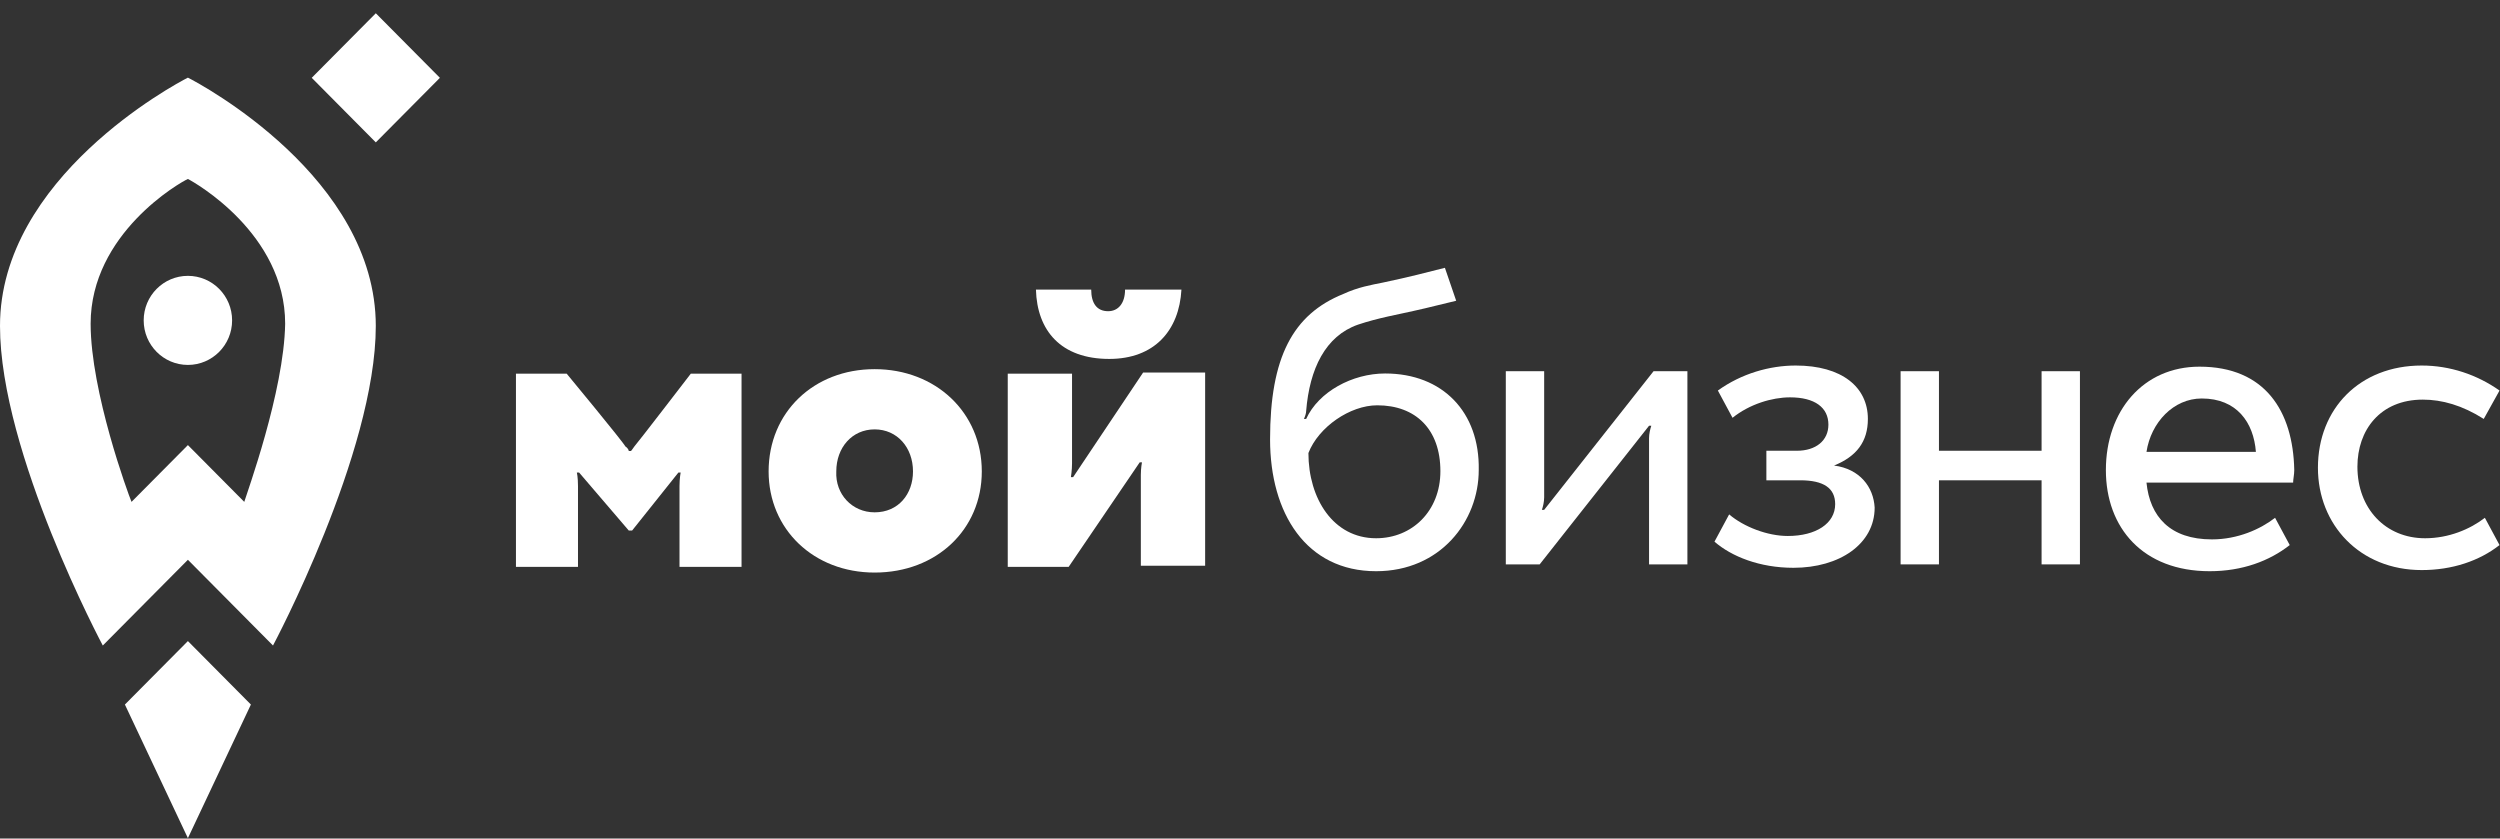
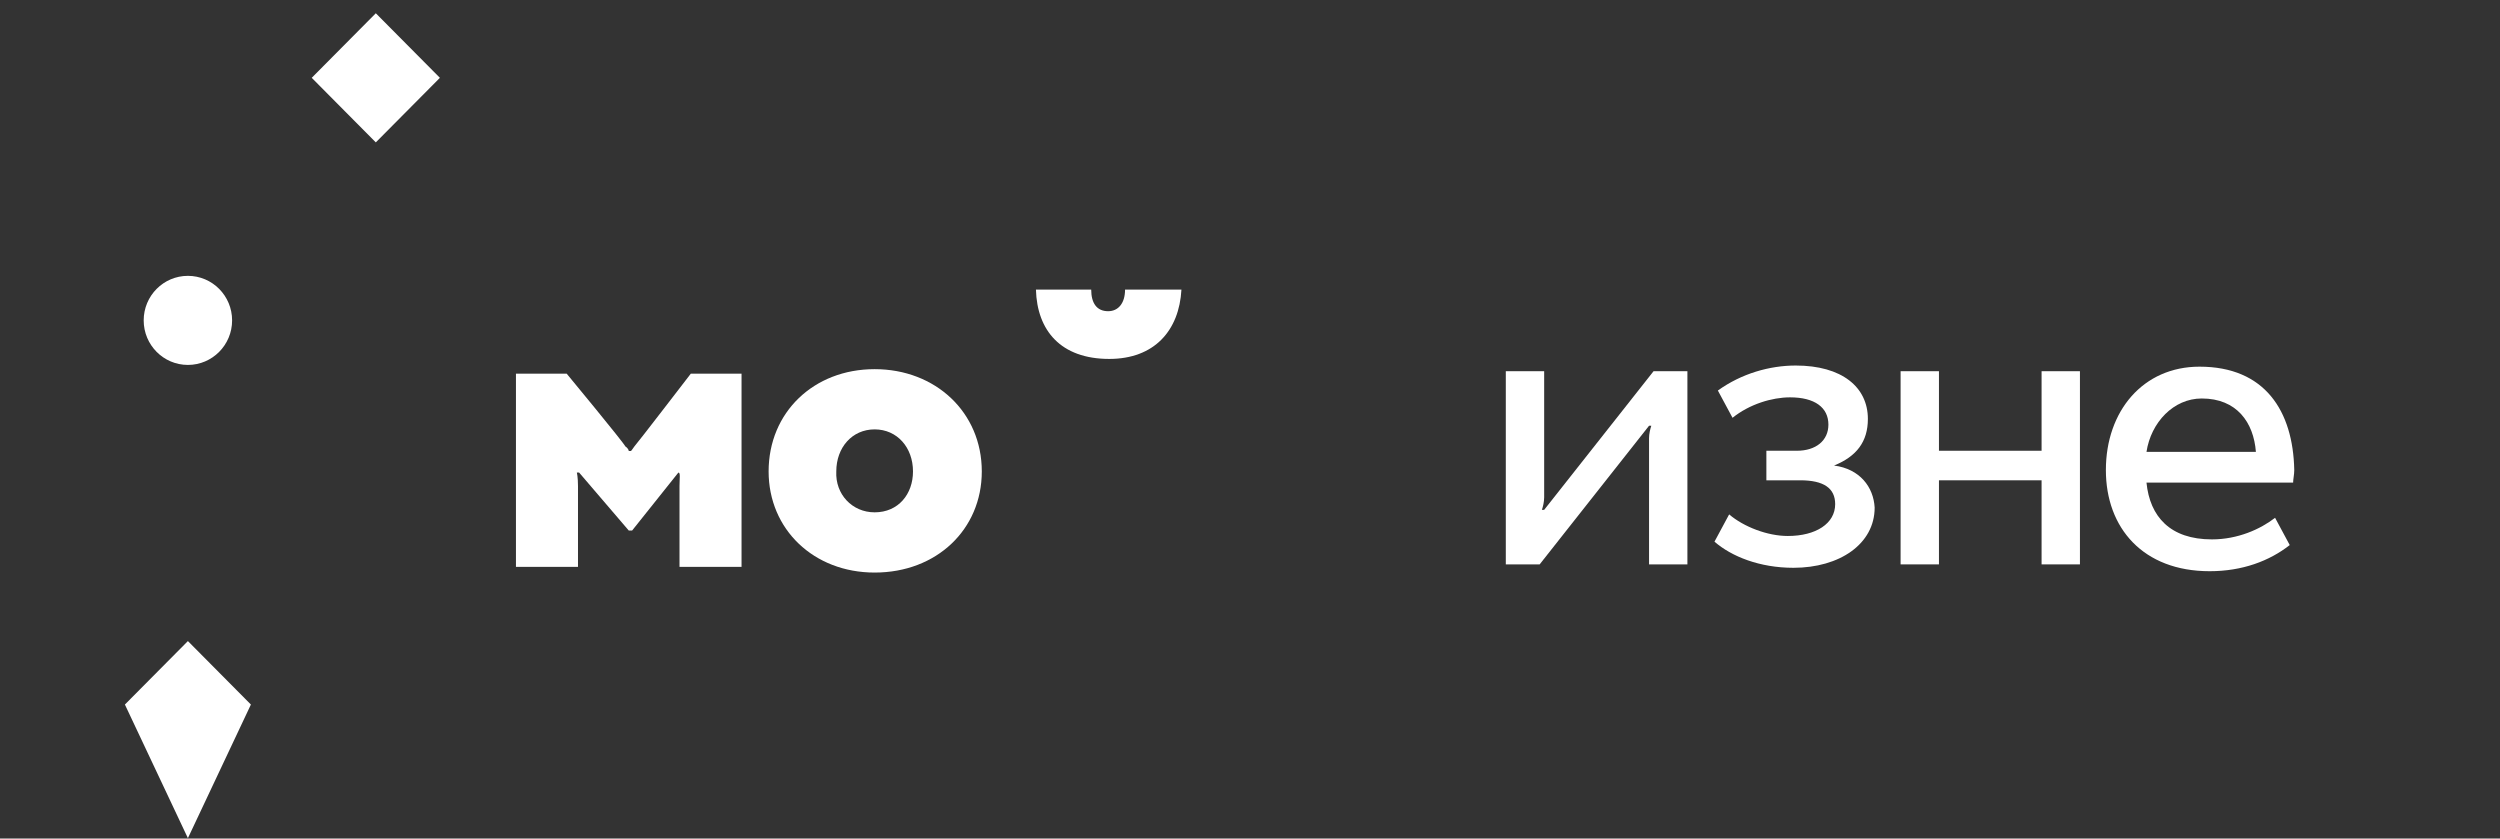
<svg xmlns="http://www.w3.org/2000/svg" width="2394" height="803" viewBox="0 0 2394 803" fill="none">
  <rect x="0" y="0" width="2394" height="803" fill="#333333" stroke="none" />
  <path d="M1077.35 277.333C1077.35 290.39 1070.87 298.007 1061.14 298.007C1050.34 298.007 1044.94 290.39 1044.94 277.333H992.016C993.096 316.506 1015.78 343.709 1062.22 343.709C1105.43 343.709 1129.19 316.506 1131.35 277.333H1077.35Z" fill="white" />
-   <path d="M965.016 542.84V357.855H1026.58C1026.58 357.855 1026.58 437.289 1026.58 443.818C1026.58 450.347 1025.5 456.876 1025.5 456.876H1027.66L1094.63 356.766H1154.04V541.752H1092.47C1092.47 541.752 1092.47 463.405 1092.47 454.699C1092.47 448.17 1093.55 442.73 1093.55 442.73H1091.39L1023.34 542.84H965.016Z" fill="white" />
  <path d="M837.555 353.504C895.881 353.504 940.167 394.854 940.167 451.438C940.167 506.934 896.962 548.284 837.555 548.284C779.228 548.284 736.023 506.934 736.023 451.438C736.023 394.854 779.228 353.504 837.555 353.504ZM837.555 490.611C860.237 490.611 874.28 473.201 874.28 451.438C874.28 428.587 859.158 411.177 837.555 411.177C815.952 411.177 800.831 428.587 800.831 451.438C799.751 473.201 815.952 490.611 837.555 490.611Z" fill="white" />
-   <path d="M661.498 357.856C661.498 357.856 609.651 425.323 607.491 427.498C605.331 430.763 604.25 431.851 604.25 431.851H602.09C602.09 431.851 602.09 429.675 598.849 427.498C596.69 423.146 542.684 357.856 542.684 357.856H494.078V542.843H553.484C553.484 542.843 553.484 473.201 553.484 465.584C553.484 456.878 552.404 452.526 552.404 452.526H554.565L602.09 508.022H605.331L649.615 452.526H651.776C651.776 452.526 650.695 457.967 650.695 465.584C650.695 474.289 650.695 542.843 650.695 542.843H710.103V357.856H661.498Z" fill="white" />
-   <path d="M1326.39 357.649C1295.07 357.649 1262.66 375.06 1250.78 401.176H1248.62C1249.7 398.999 1250.78 395.735 1250.78 393.559C1254.02 353.297 1269.15 321.74 1300.47 310.859C1319.91 304.33 1339.35 301.065 1353.39 297.802C1368.52 294.538 1384.72 290.184 1394.44 288.009L1383.64 256.452C1366.36 260.804 1350.15 265.157 1324.23 270.598C1313.43 272.773 1300.47 274.95 1286.43 281.479C1237.82 301.065 1216.22 342.415 1216.22 420.762C1216.22 491.492 1250.78 546.988 1317.75 546.988C1379.32 546.988 1416.04 499.108 1416.04 450.143C1417.12 394.647 1381.48 357.649 1326.39 357.649ZM1317.75 515.431C1276.71 515.431 1252.94 477.346 1252.94 433.82C1262.66 408.793 1292.91 388.118 1318.83 388.118C1355.56 388.118 1379.32 410.97 1379.32 451.231C1379.32 489.316 1352.31 515.431 1317.75 515.431Z" fill="white" />
+   <path d="M661.498 357.856C661.498 357.856 609.651 425.323 607.491 427.498C605.331 430.763 604.25 431.851 604.25 431.851H602.09C602.09 431.851 602.09 429.675 598.849 427.498C596.69 423.146 542.684 357.856 542.684 357.856H494.078V542.843H553.484C553.484 542.843 553.484 473.201 553.484 465.584C553.484 456.878 552.404 452.526 552.404 452.526H554.565L602.09 508.022H605.331L649.615 452.526C651.776 452.526 650.695 457.967 650.695 465.584C650.695 474.289 650.695 542.843 650.695 542.843H710.103V357.856H661.498Z" fill="white" />
  <path d="M1478.69 488.227C1478.69 488.227 1477.61 488.227 1476.53 488.227C1477.61 484.962 1478.69 480.61 1478.69 476.256C1478.69 471.904 1478.69 355.472 1478.69 355.472H1441.96V540.457H1474.37L1579.13 407.703C1579.13 407.703 1580.21 407.703 1581.29 407.703C1580.21 410.968 1579.13 415.32 1579.13 419.672C1579.13 424.025 1579.13 540.457 1579.13 540.457H1615.86V355.472H1583.45L1478.69 488.227Z" fill="white" />
  <path d="M1756.28 445.79C1777.88 437.084 1788.68 422.938 1788.68 401.176C1788.68 370.707 1763.84 350.033 1719.55 350.033C1694.72 350.033 1667.71 357.65 1645.03 373.971L1659.07 400.088C1675.28 387.03 1696.88 380.501 1714.15 380.501C1737.91 380.501 1750.88 390.294 1750.88 406.617C1750.88 421.851 1738.99 431.644 1720.63 431.644H1691.48V459.936H1723.87C1746.56 459.936 1757.36 467.553 1757.36 482.787C1757.36 501.285 1738.99 513.255 1711.99 513.255C1692.56 513.255 1669.87 504.549 1655.83 492.58L1641.79 518.695C1657.99 532.841 1685 543.723 1717.39 543.723C1761.68 543.723 1795.17 520.872 1795.17 486.051C1794.09 466.464 1781.12 449.055 1756.28 445.79Z" fill="white" />
  <path d="M1955.02 431.643H1856.74V355.472H1820.01V540.457H1856.74V459.935H1955.02V540.457H1991.75V355.472H1955.02V431.643Z" fill="white" />
  <path d="M2106.24 351.12C2052.23 351.12 2016.59 393.558 2016.59 450.142C2016.59 505.638 2052.23 546.988 2115.96 546.988C2147.29 546.988 2173.21 537.194 2192.65 521.961L2178.61 495.844C2164.57 506.725 2142.96 516.519 2118.12 516.519C2078.15 516.519 2058.71 494.756 2055.47 462.112H2195.9C2195.9 458.848 2196.98 454.494 2196.98 450.142C2195.9 393.558 2168.89 351.12 2106.24 351.12ZM2055.47 432.731C2059.79 404.439 2081.39 381.589 2108.4 381.589C2141.88 381.589 2158.09 404.439 2160.25 432.731H2055.47Z" fill="white" />
-   <path d="M2322.27 515.431C2284.46 515.431 2257.46 487.139 2257.46 446.878C2257.46 412.057 2279.06 382.677 2320.11 382.677C2338.47 382.677 2357.92 388.117 2378.43 401.176C2378.43 401.176 2388.15 383.765 2393.55 373.971C2371.94 358.738 2346.03 350.033 2319.03 350.033C2259.62 350.033 2219.65 391.382 2219.65 447.966C2219.65 502.374 2259.62 545.9 2319.03 545.9C2348.19 545.9 2374.11 537.194 2393.55 521.96L2379.51 495.845C2365.46 506.726 2344.95 515.431 2322.27 515.431Z" fill="white" />
  <path d="M240.26 674.669L179.93 613.893L119.602 674.669L179.93 802.622L240.26 674.669Z" fill="white" />
  <path d="M179.93 349.452C203.312 349.452 222.266 330.357 222.266 306.801C222.266 283.246 203.312 264.15 179.93 264.15C156.549 264.15 137.594 283.246 137.594 306.801C137.594 330.357 156.549 349.452 179.93 349.452Z" fill="white" />
-   <path d="M179.93 74.351C167.228 80.748 0 170.315 0 312.129C0 433.684 98.432 618.149 98.432 618.149L179.93 536.046L261.426 618.149C261.426 618.149 359.859 433.684 359.859 312.129C359.859 170.315 192.629 80.748 179.93 74.351ZM233.908 480.601L179.93 426.22L125.951 480.601C122.775 473.136 86.79 375.039 86.79 309.997C86.79 223.629 172.52 174.581 179.93 171.382C186.279 174.581 273.069 223.629 273.069 309.997C272.011 375.039 236.025 473.136 233.908 480.601Z" fill="white" />
  <path d="M421.246 74.521L359.876 12.696L298.508 74.521L359.876 136.346L421.246 74.521Z" fill="white" />
</svg>